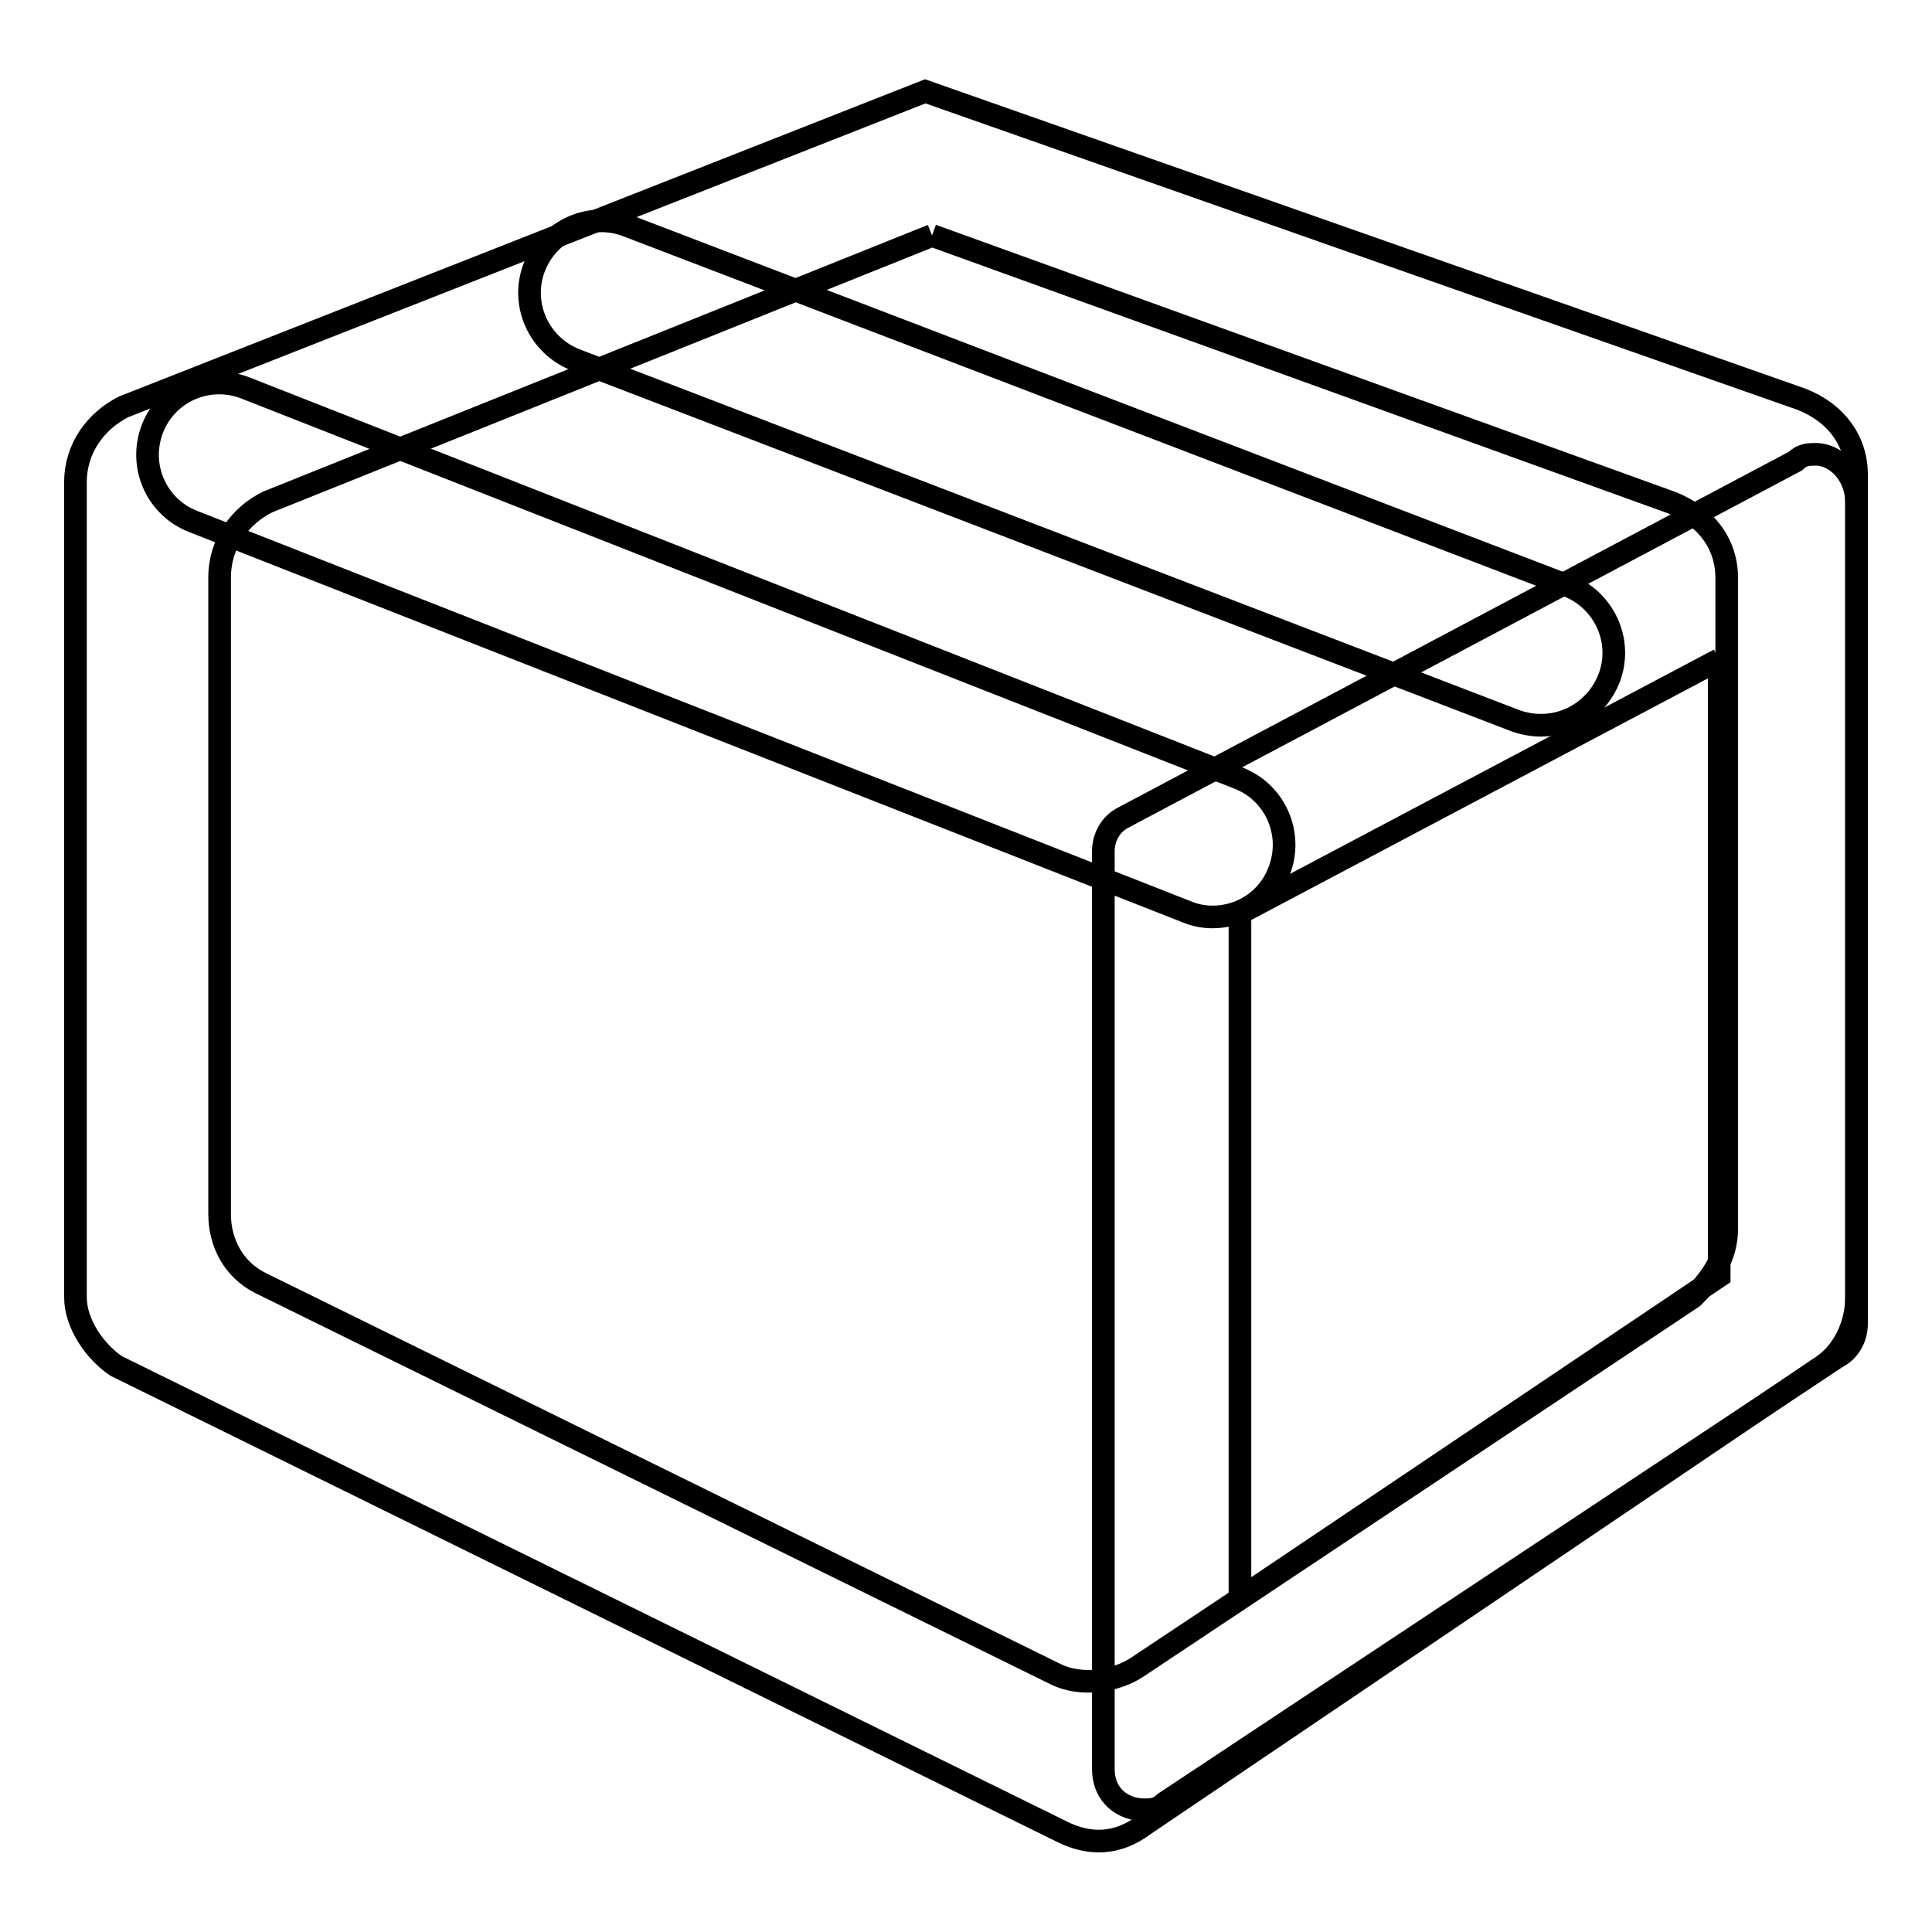
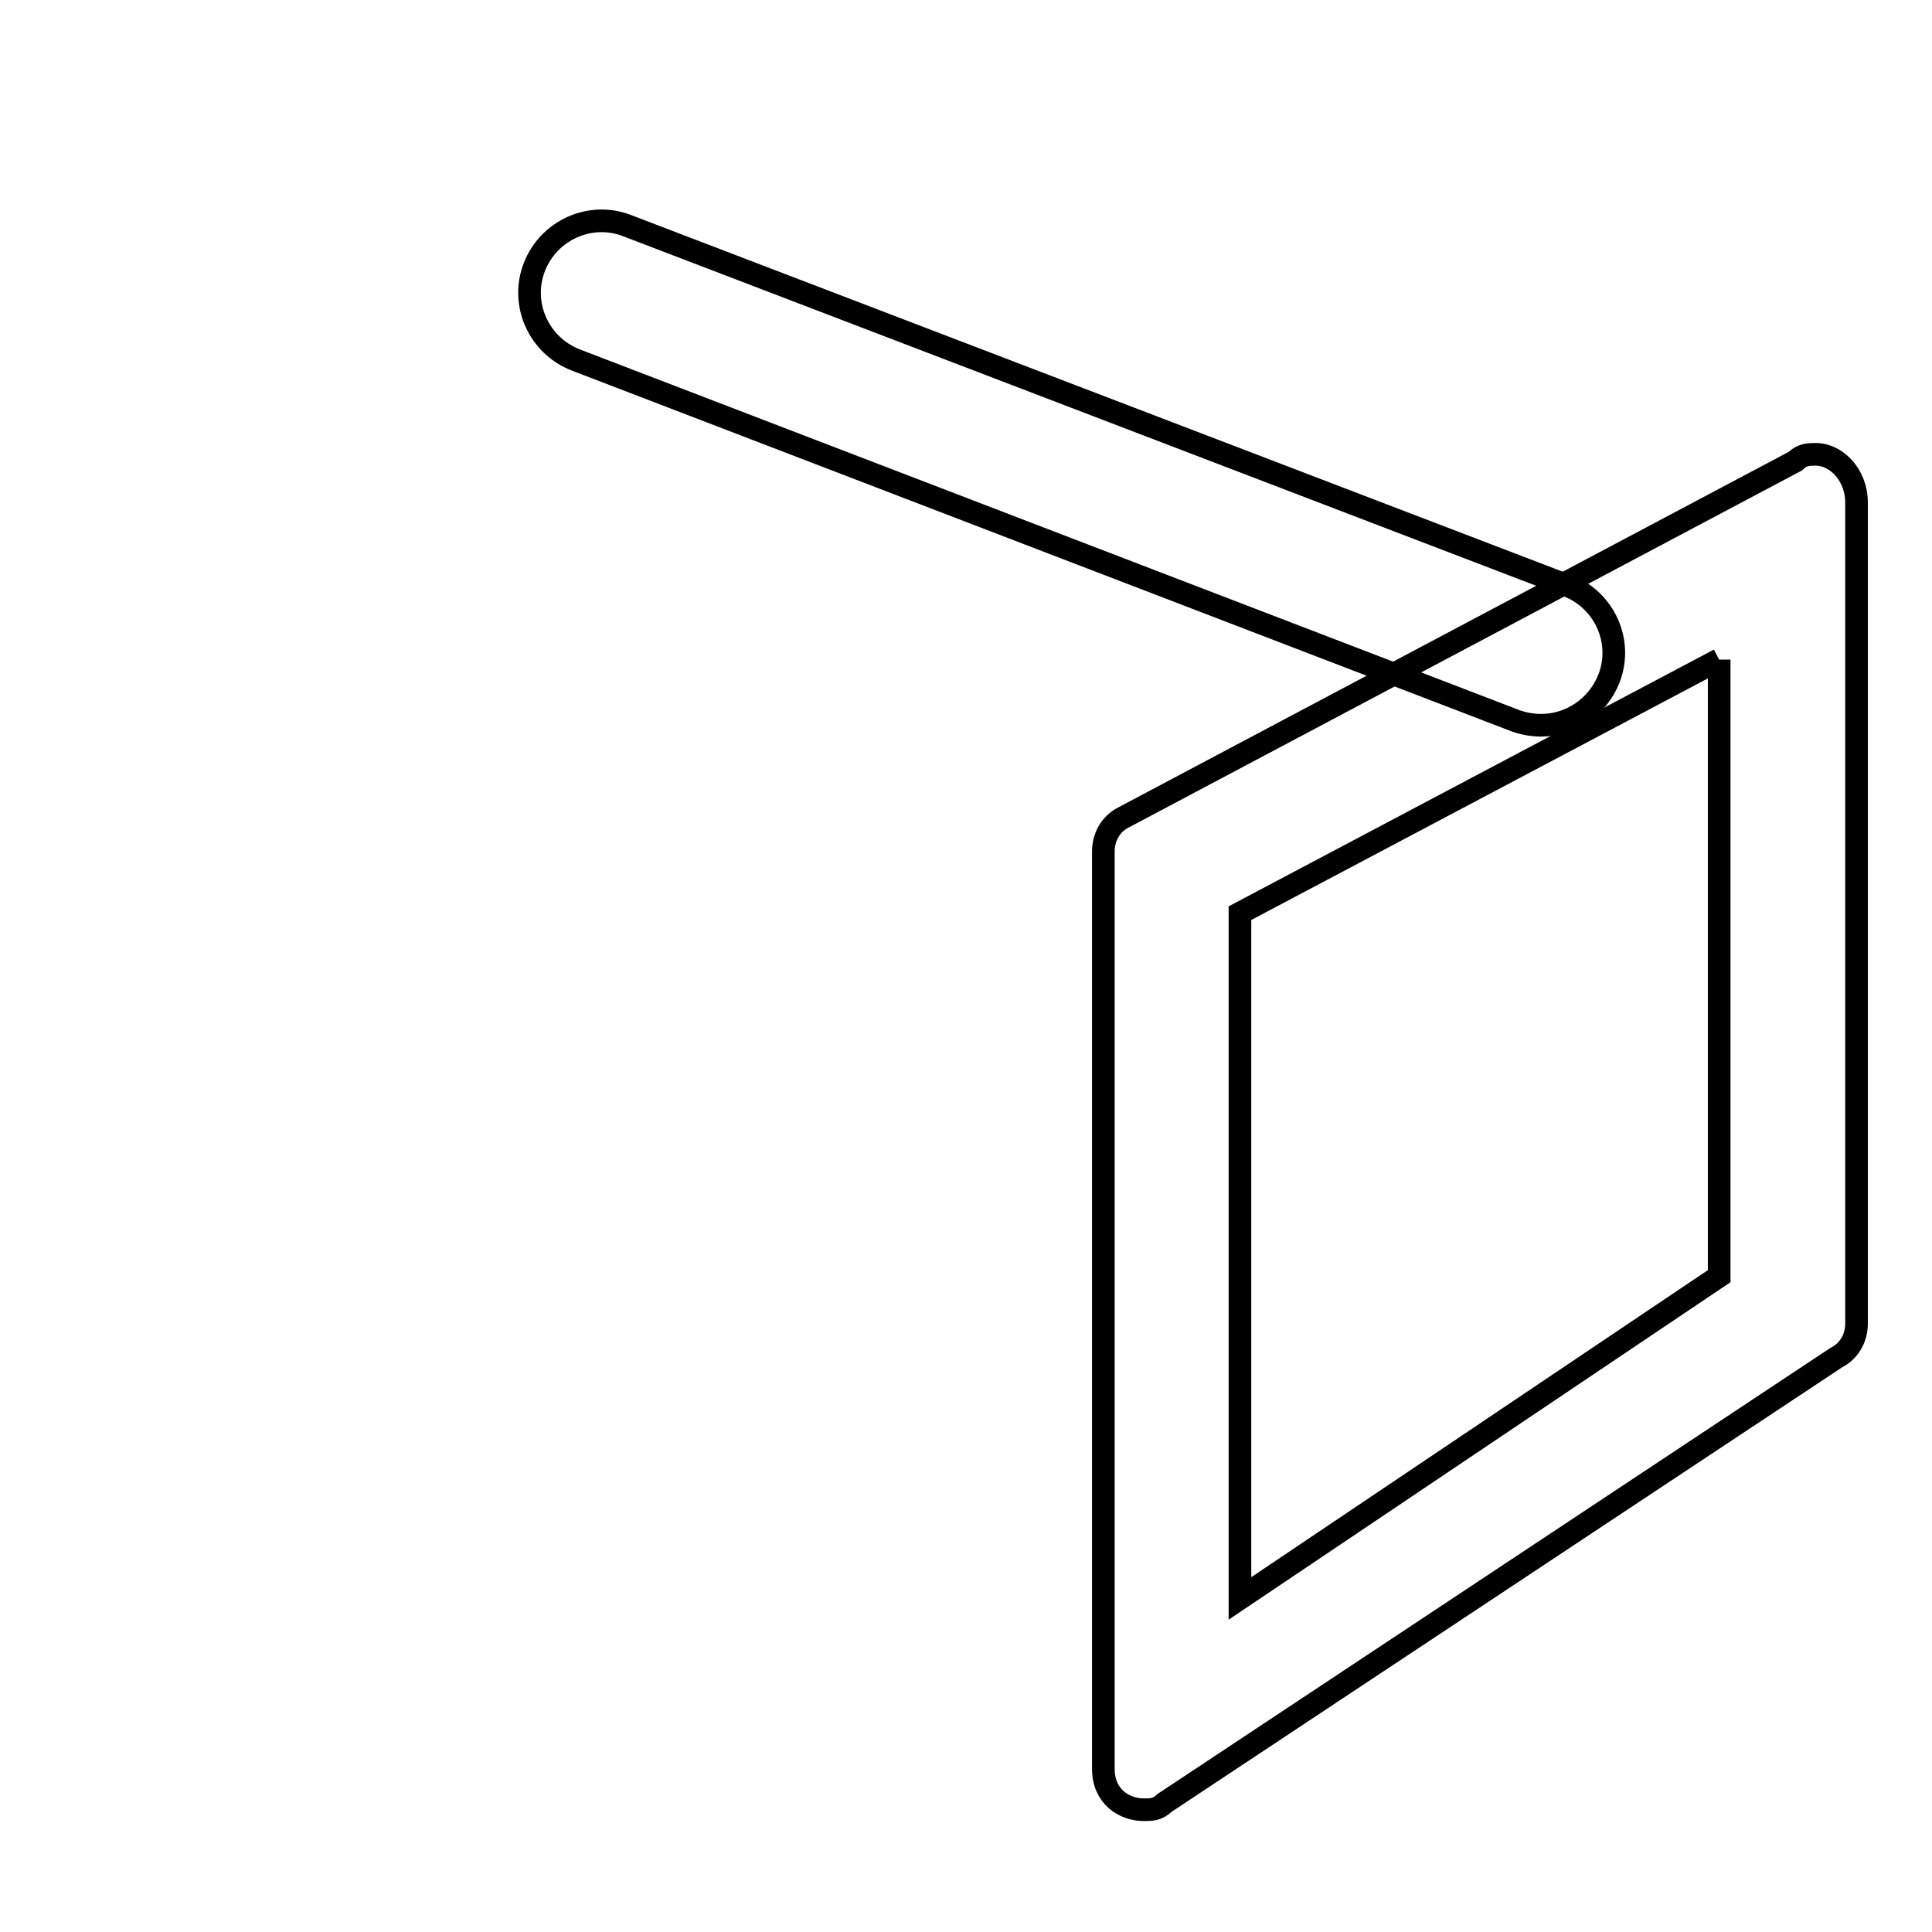
<svg xmlns="http://www.w3.org/2000/svg" version="1.1" x="0px" y="0px" viewBox="0 0 256 256" enable-background="new 0 0 256 256" xml:space="preserve">
  <g>
    <g>
-       <path stroke-width="3" fill-opacity="0" stroke="#000000" d="M123.5,31.2l98,35.4c4.5,1.8,7.3,5.4,7.3,10v86.2c0,3.6-1.8,6.4-4.5,9.1l-73.6,49c-2.7,1.8-7.3,2.7-10.9,0.9L34.5,170c-3.6-1.8-5.4-5.4-5.4-9.1V76.5c0-4.5,2.7-8.2,6.4-10L123.5,31.2 M122.6,12.1L16.4,53.9c-3.6,1.8-6.4,5.4-6.4,10v108c0,3.6,2.7,7.3,5.4,9.1l125.3,61.7c3.6,1.8,7.3,1.8,10.9-0.9l89.9-60.8c2.7-1.8,4.5-5.4,4.5-9.1V62.9c0-4.5-2.7-8.2-7.3-10L122.6,12.1L122.6,12.1z" />
-       <path stroke-width="3" fill-opacity="0" stroke="#000000" d="M160.7,121.5c-1.2,0-2.3-0.2-3.5-0.7L25.6,69.1c-4.9-1.9-7.3-7.4-5.4-12.3c1.9-4.9,7.4-7.3,12.3-5.4l131.6,51.7c4.9,1.9,7.3,7.4,5.4,12.3C168.1,119.2,164.5,121.5,160.7,121.5z" />
      <path stroke-width="3" fill-opacity="0" stroke="#000000" d="M204.2,96.1c-1.1,0-2.3-0.2-3.4-0.6L76.3,47.7c-4.9-1.9-7.4-7.4-5.5-12.3c1.9-4.9,7.4-7.4,12.3-5.5l124.6,47.7c4.9,1.9,7.4,7.4,5.5,12.3C211.7,93.7,208.1,96.1,204.2,96.1z" />
      <path stroke-width="3" fill-opacity="0" stroke="#000000" d="M227.8,87.4v81.7l-63.5,42.7V121L227.8,87.4 M240.6,60.2c-0.9,0-1.8,0-2.7,0.9l-89,47.2c-1.8,0.9-2.7,2.7-2.7,4.5v121.6c0,3.6,2.7,5.4,5.4,5.4c0.9,0,1.8,0,2.7-0.9l89-59c1.8-0.9,2.7-2.7,2.7-4.5V66.6C246,62.9,243.3,60.2,240.6,60.2L240.6,60.2z" />
    </g>
  </g>
</svg>